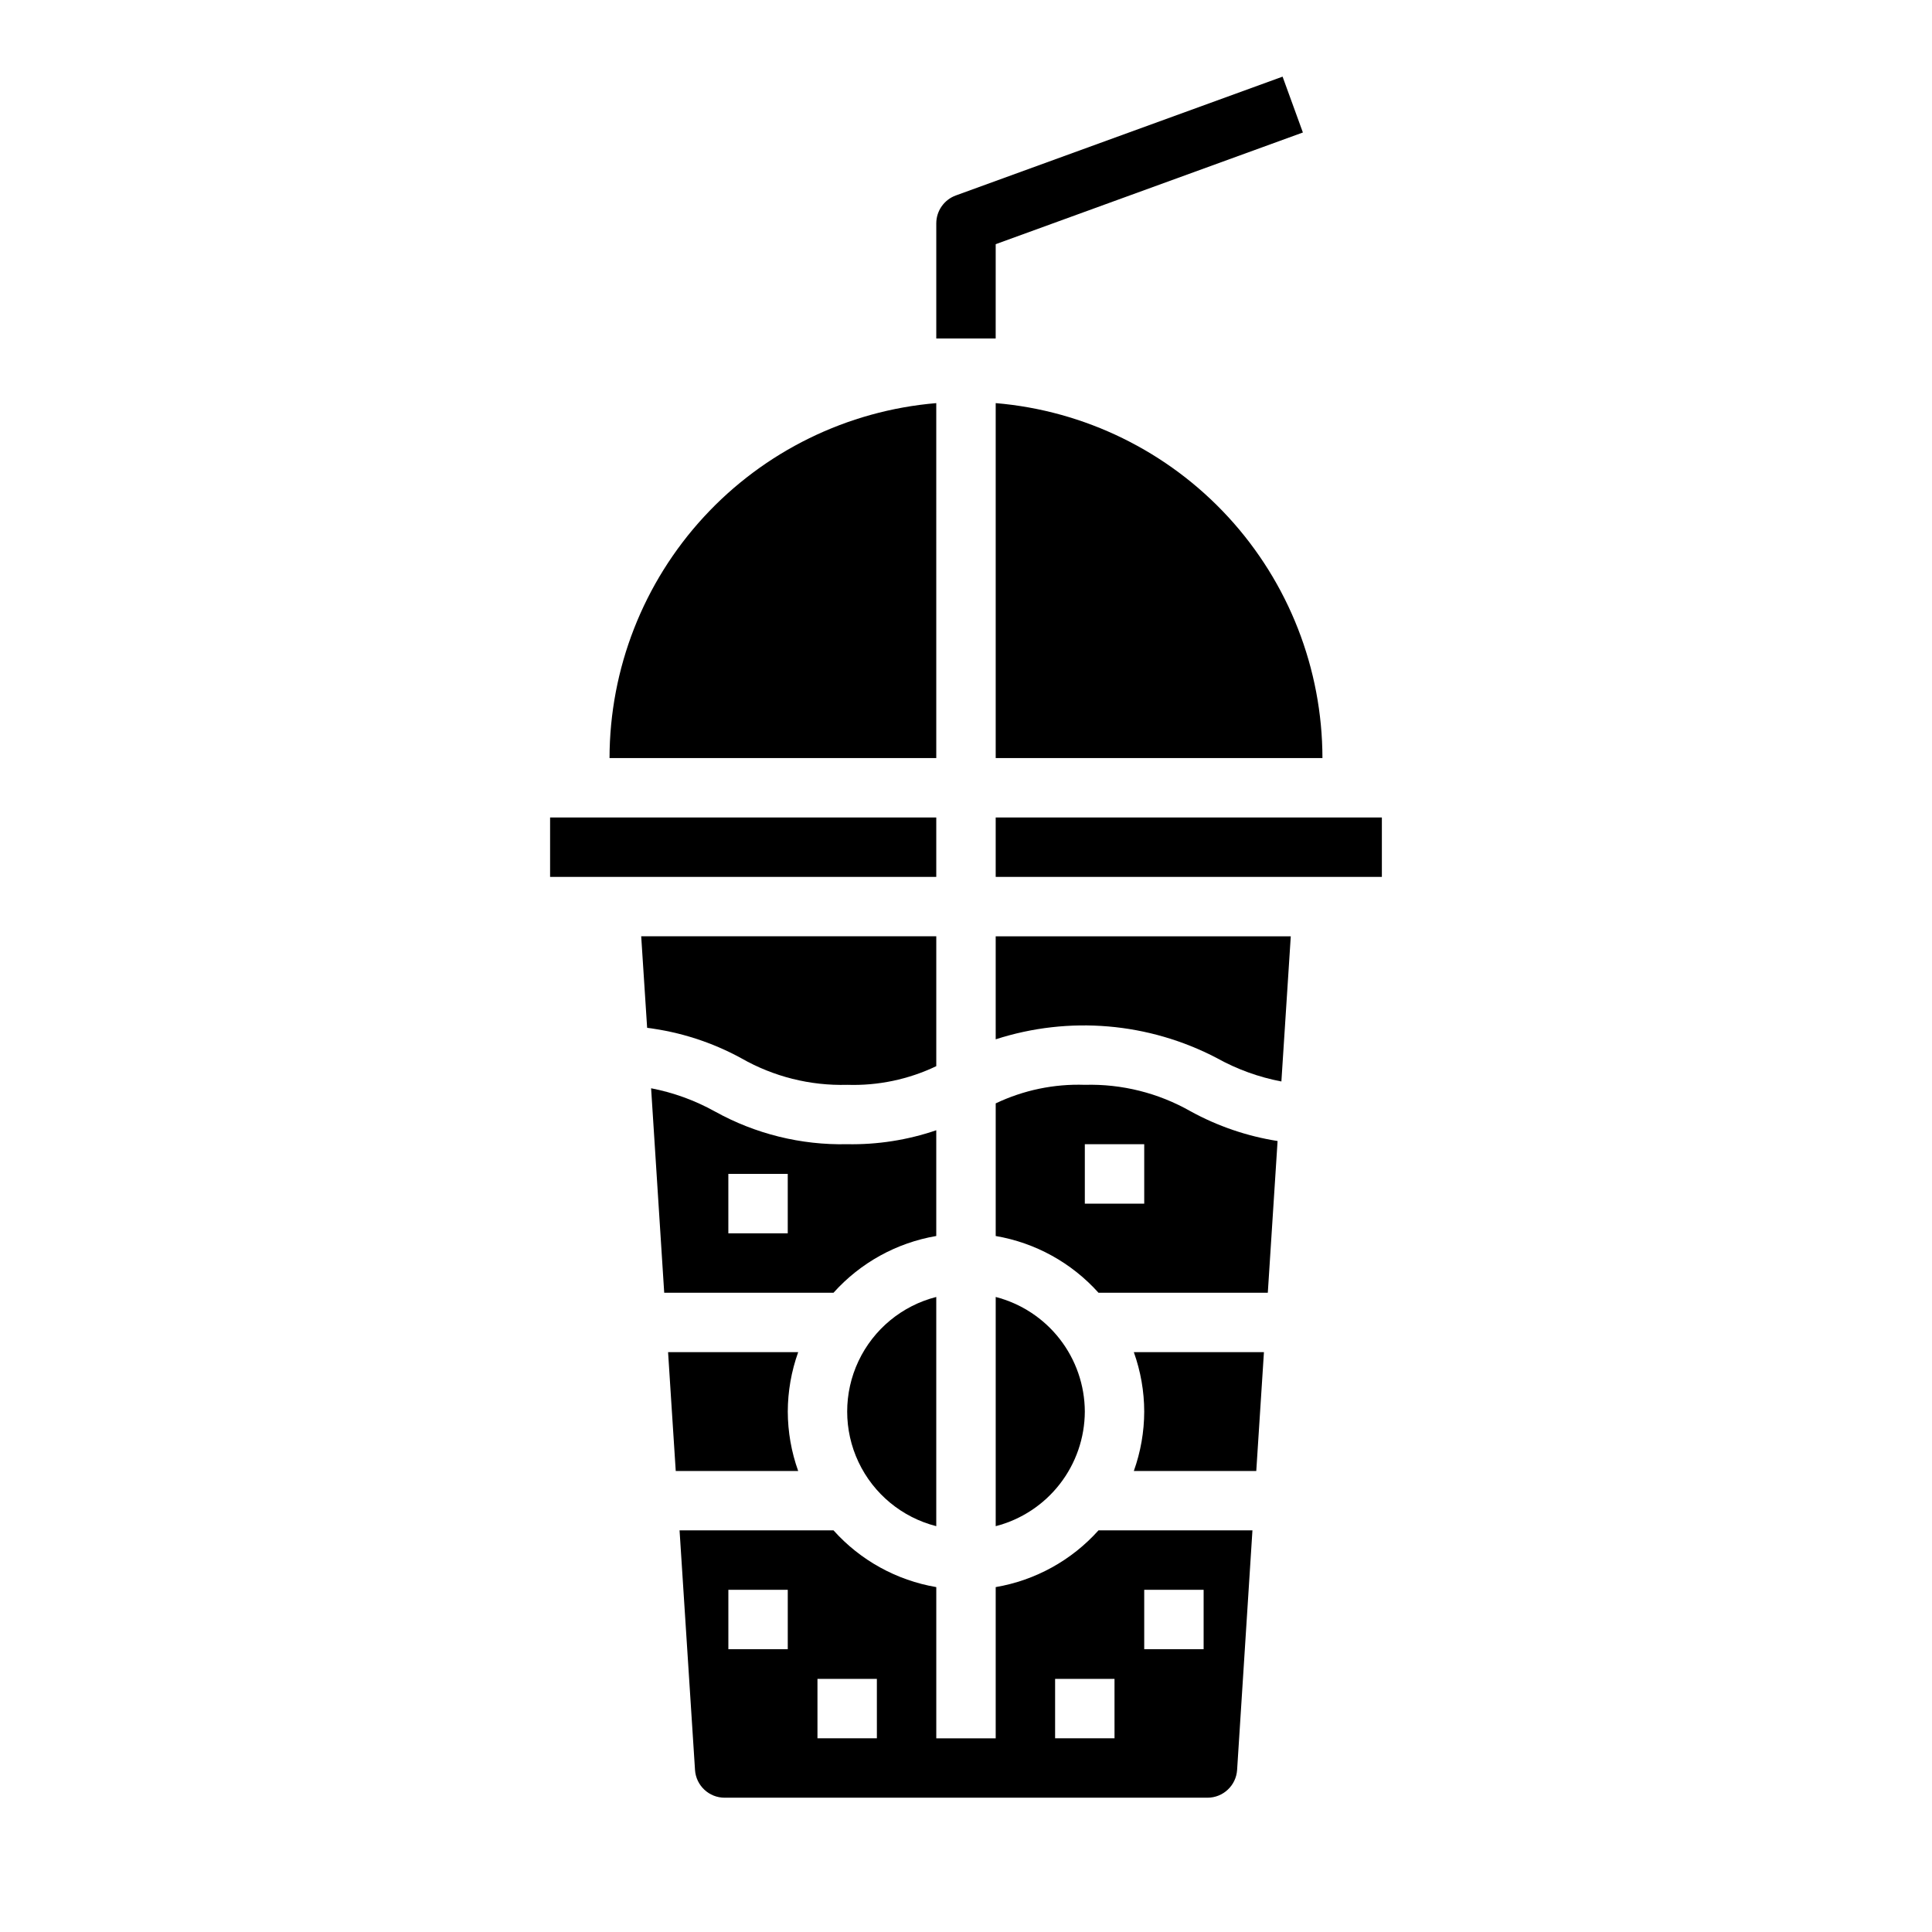
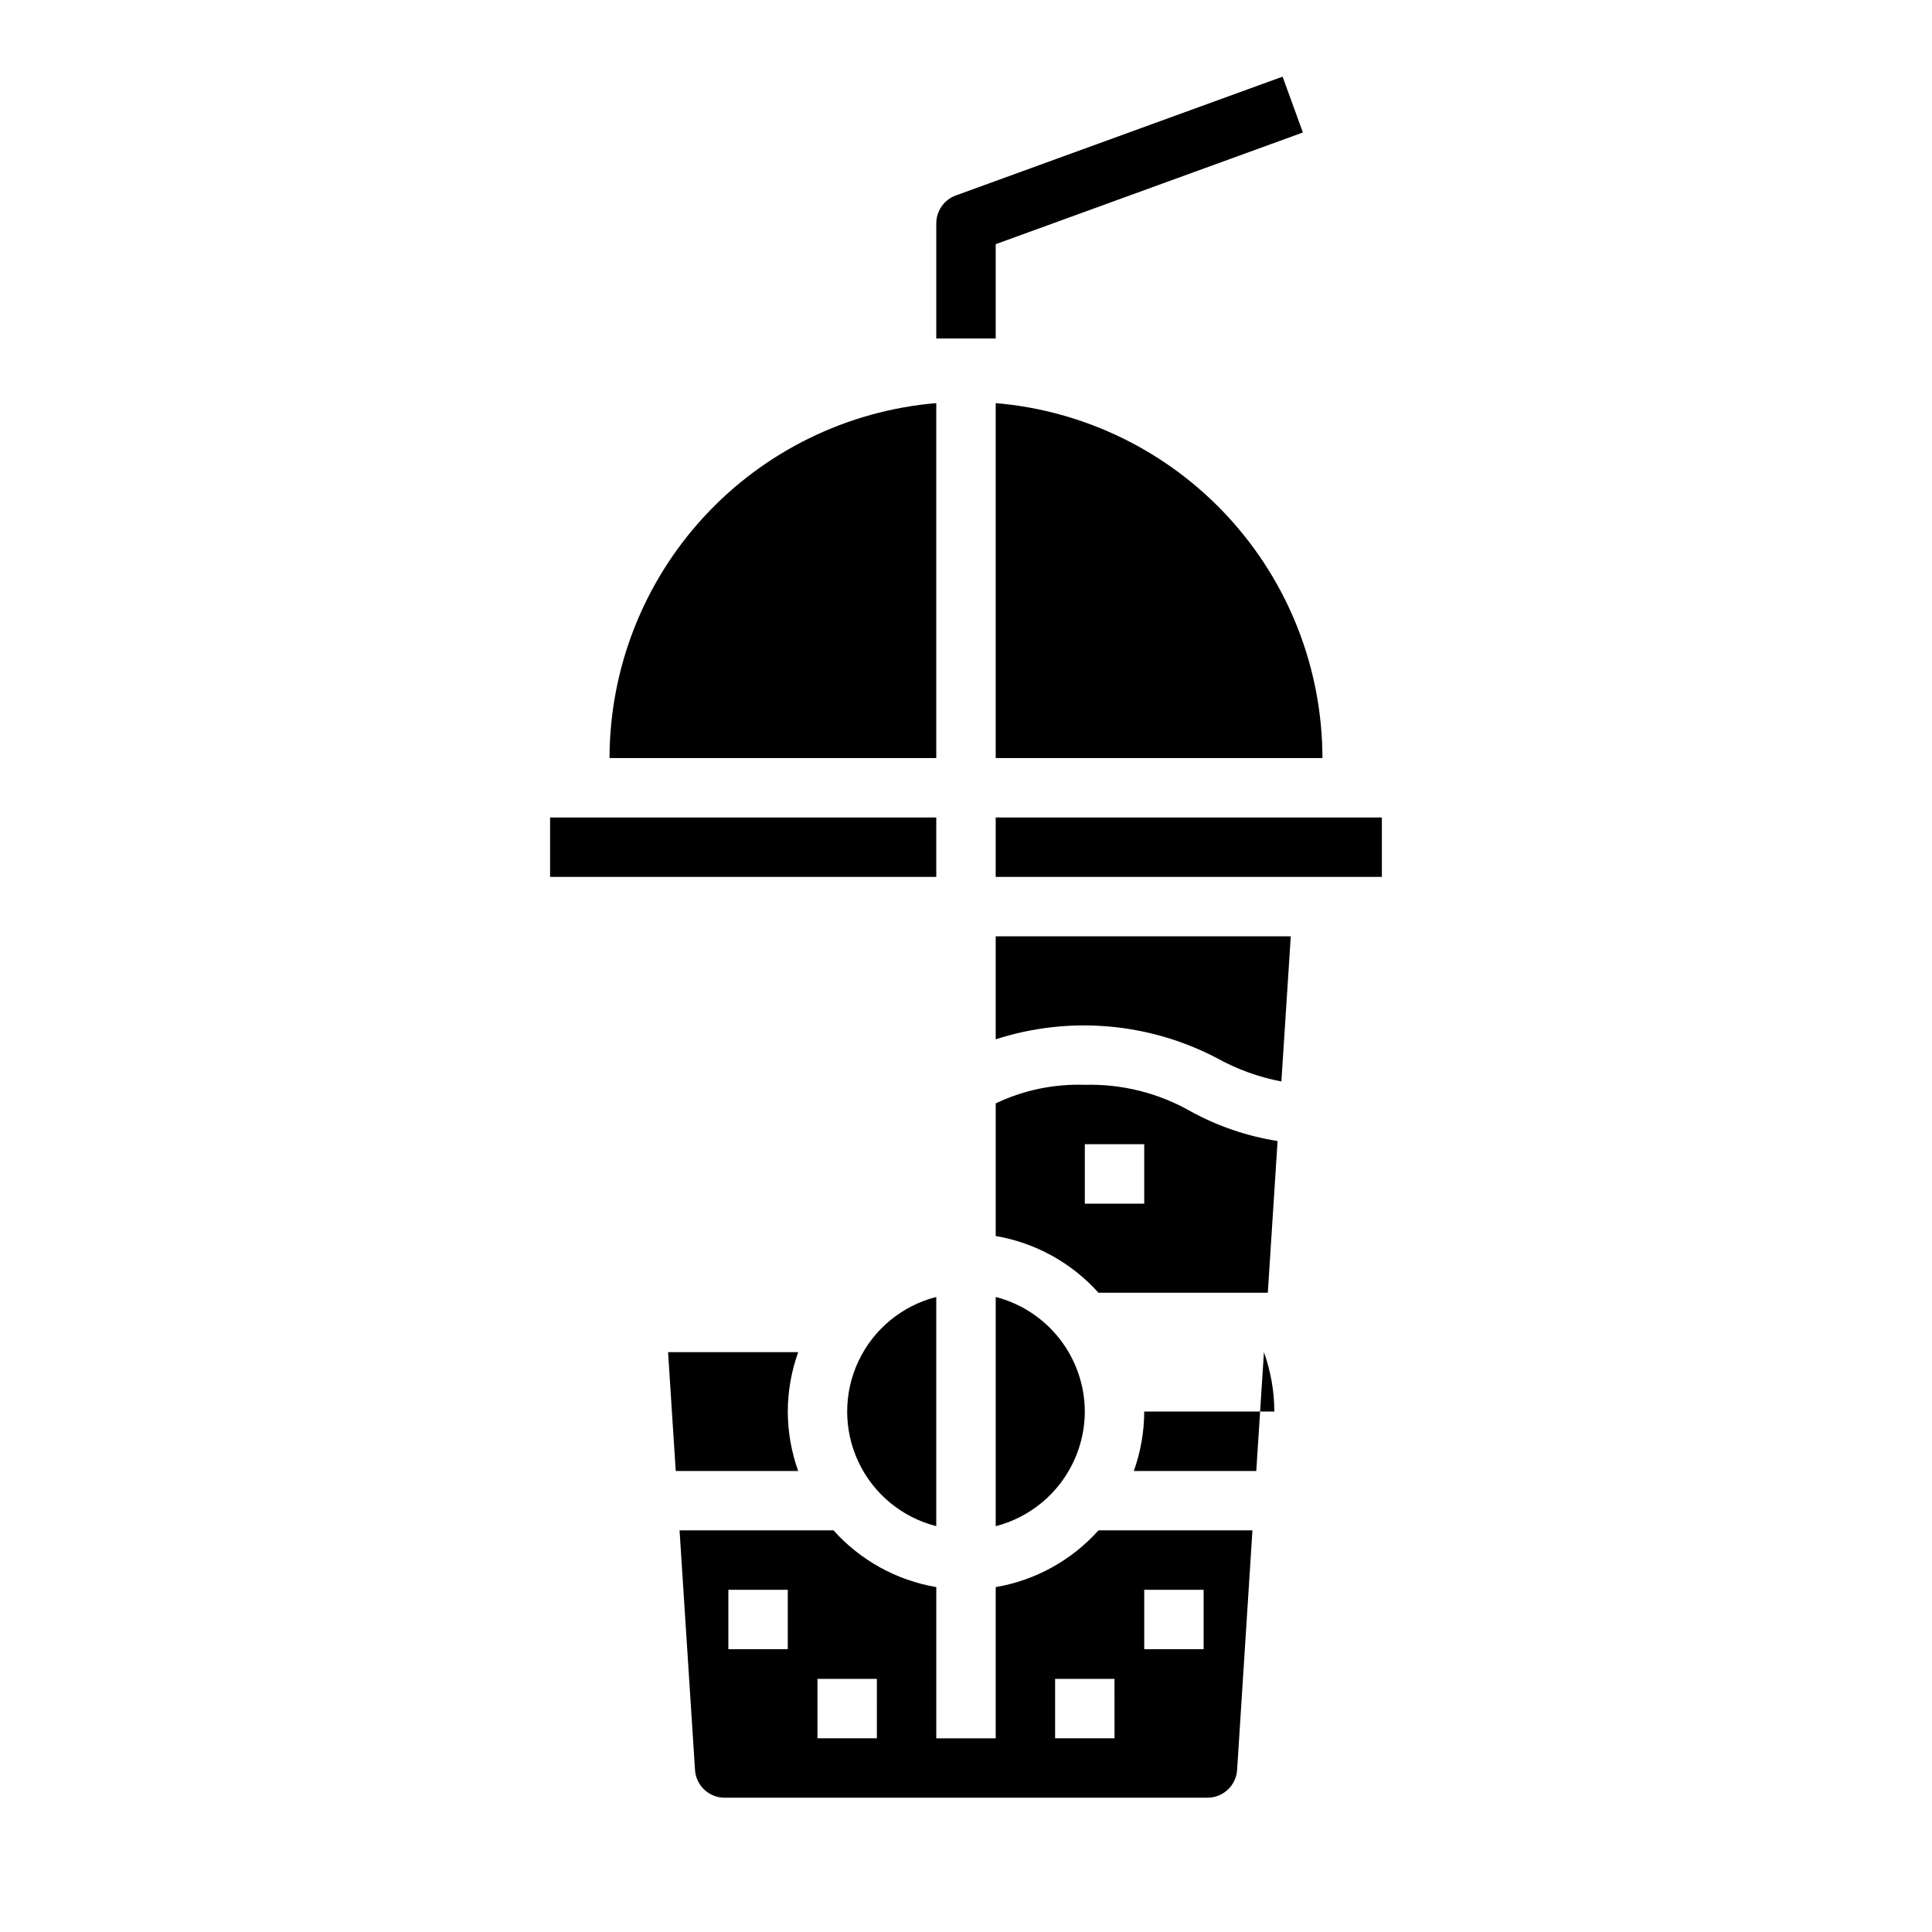
<svg xmlns="http://www.w3.org/2000/svg" fill="#000000" width="800px" height="800px" version="1.1" viewBox="144 144 512 512">
  <g>
    <path d="m392.12 548.45v-60.742c-9.066 2.309-16.625 8.547-20.617 17.008-3.988 8.465-3.988 18.266 0 26.727 3.992 8.461 11.551 14.699 20.617 17.008z" />
    <path d="m352.77 518.08c0.016-5.367 0.945-10.691 2.758-15.742h-34.48l0.707 11.02 1.324 20.469h32.449c-1.812-5.055-2.742-10.379-2.758-15.746z" />
-     <path d="m392.12 471.55v-28.023c-7.594 2.598-15.586 3.848-23.613 3.699-12.238 0.266-24.324-2.723-35.023-8.66-5.281-2.938-11-5.019-16.934-6.164l3.473 54.184h44.871c7.117-7.941 16.715-13.242 27.227-15.035zm-39.359-0.707h-15.742v-15.746h15.742z" />
    <path d="m392.12 250.83c-23.59 1.988-45.574 12.758-61.605 30.172-16.035 17.418-24.949 40.219-24.984 63.891h86.59z" />
-     <path d="m368.51 431.49c8.152 0.27 16.254-1.426 23.613-4.945v-34.418h-78.199l1.574 24.262c8.762 1.094 17.234 3.832 24.977 8.07 8.523 4.867 18.223 7.301 28.035 7.031z" />
    <path d="m431.49 518.08c-0.027-6.961-2.359-13.715-6.633-19.211-4.273-5.496-10.246-9.418-16.984-11.16v60.742c6.738-1.738 12.711-5.664 16.984-11.16 4.273-5.492 6.606-12.25 6.633-19.211z" />
    <path d="m392.12 360.64h-102.34v15.746h102.34z" />
    <path d="m407.87 419.43c19.426-6.277 40.559-4.481 58.645 4.992 5.324 2.957 11.086 5.043 17.066 6.18l2.488-38.473h-78.199z" />
-     <path d="m447.23 518.08c-0.012 5.367-0.945 10.691-2.754 15.746h32.449l2.031-31.488h-34.48c1.809 5.051 2.742 10.375 2.754 15.742z" />
+     <path d="m447.23 518.08c-0.012 5.367-0.945 10.691-2.754 15.746h32.449l2.031-31.488c1.809 5.051 2.742 10.375 2.754 15.742z" />
    <path d="m431.49 431.49c-8.156-0.277-16.254 1.41-23.617 4.918v35.148c10.516 1.793 20.117 7.094 27.238 15.035h44.871l2.59-40.211h-0.004c-8.078-1.27-15.879-3.934-23.047-7.871-8.527-4.859-18.223-7.289-28.031-7.019zm15.742 31.488h-15.742v-15.746h15.742z" />
    <path d="m407.87 564.6v40.07h-15.746v-40.07c-10.516-1.793-20.113-7.09-27.234-15.035h-40.801l4.094 63.48c0.266 4.148 3.711 7.375 7.871 7.367h127.92-0.004c4.16 0.008 7.609-3.219 7.875-7.367l4.062-63.48h-40.801c-7.121 7.945-16.723 13.242-27.238 15.035zm-55.105 16.453h-15.742v-15.742h15.742zm23.617 23.617h-15.746v-15.746h15.742zm70.848-39.359h15.742v15.742h-15.742zm-7.871 39.359h-15.746v-15.746h15.742z" />
    <path d="m510.21 360.64h-102.34v15.746h102.34z" />
    <path d="m407.87 250.83v94.062h86.59c-0.031-23.672-8.949-46.473-24.98-63.891-16.035-17.414-38.02-28.184-61.609-30.172z" />
    <path d="m407.87 208.71 81.41-29.598-5.383-14.801-86.594 31.488c-3.109 1.133-5.18 4.09-5.18 7.402v30.504h15.742z" />
  </g>
</svg>